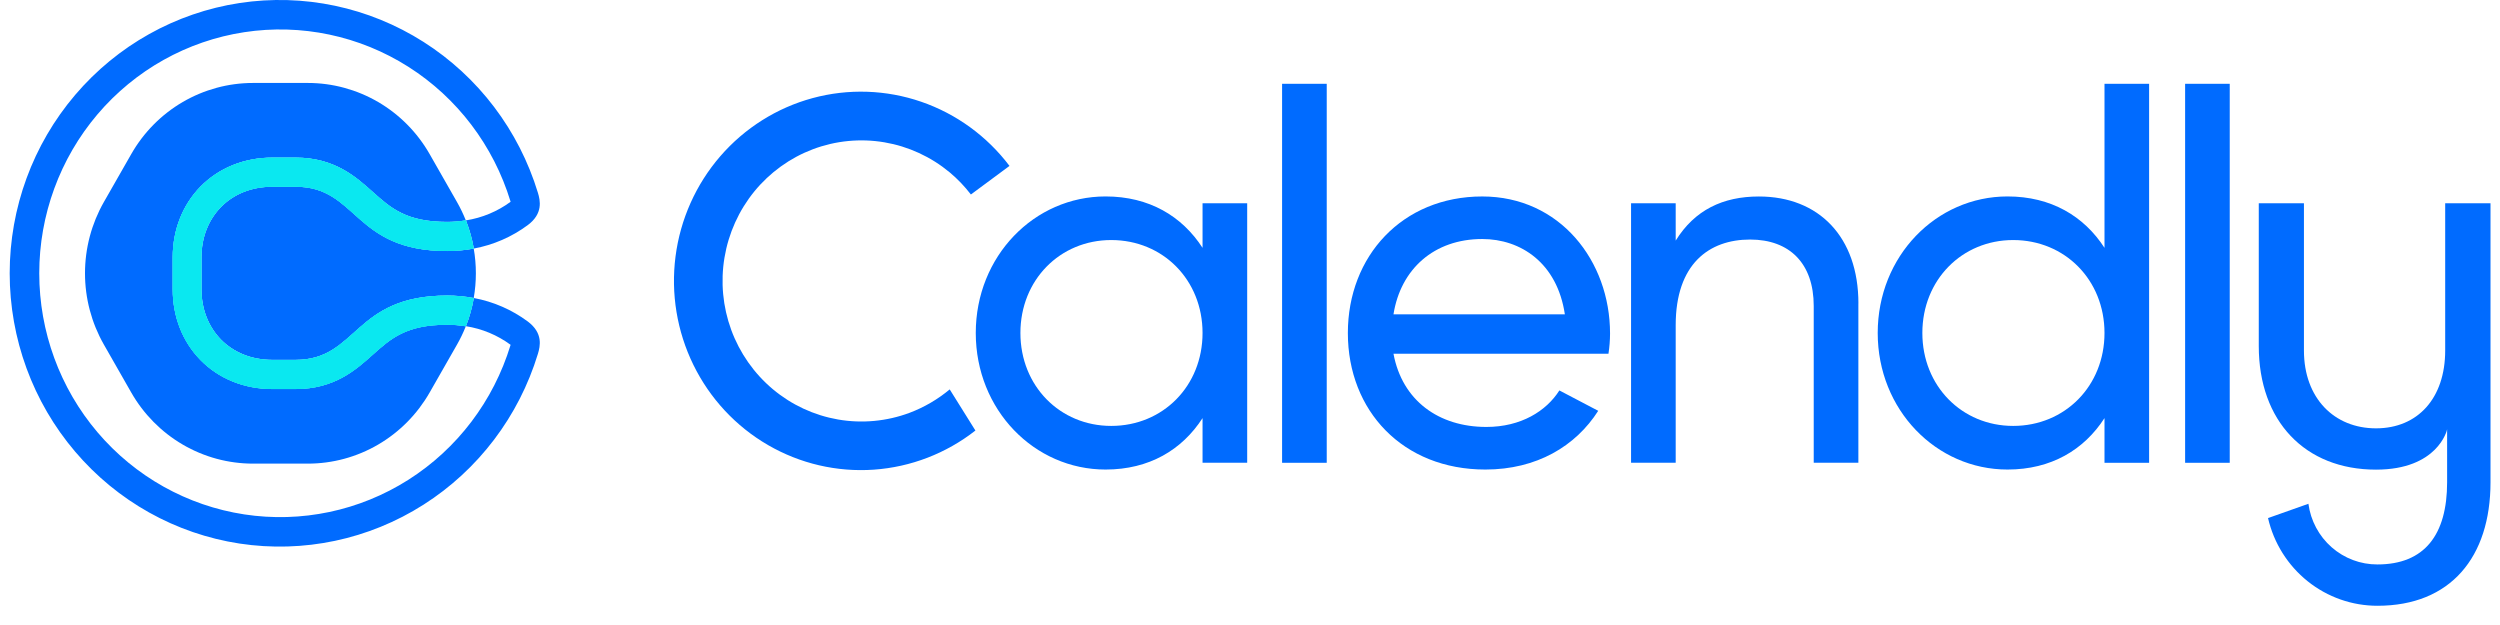
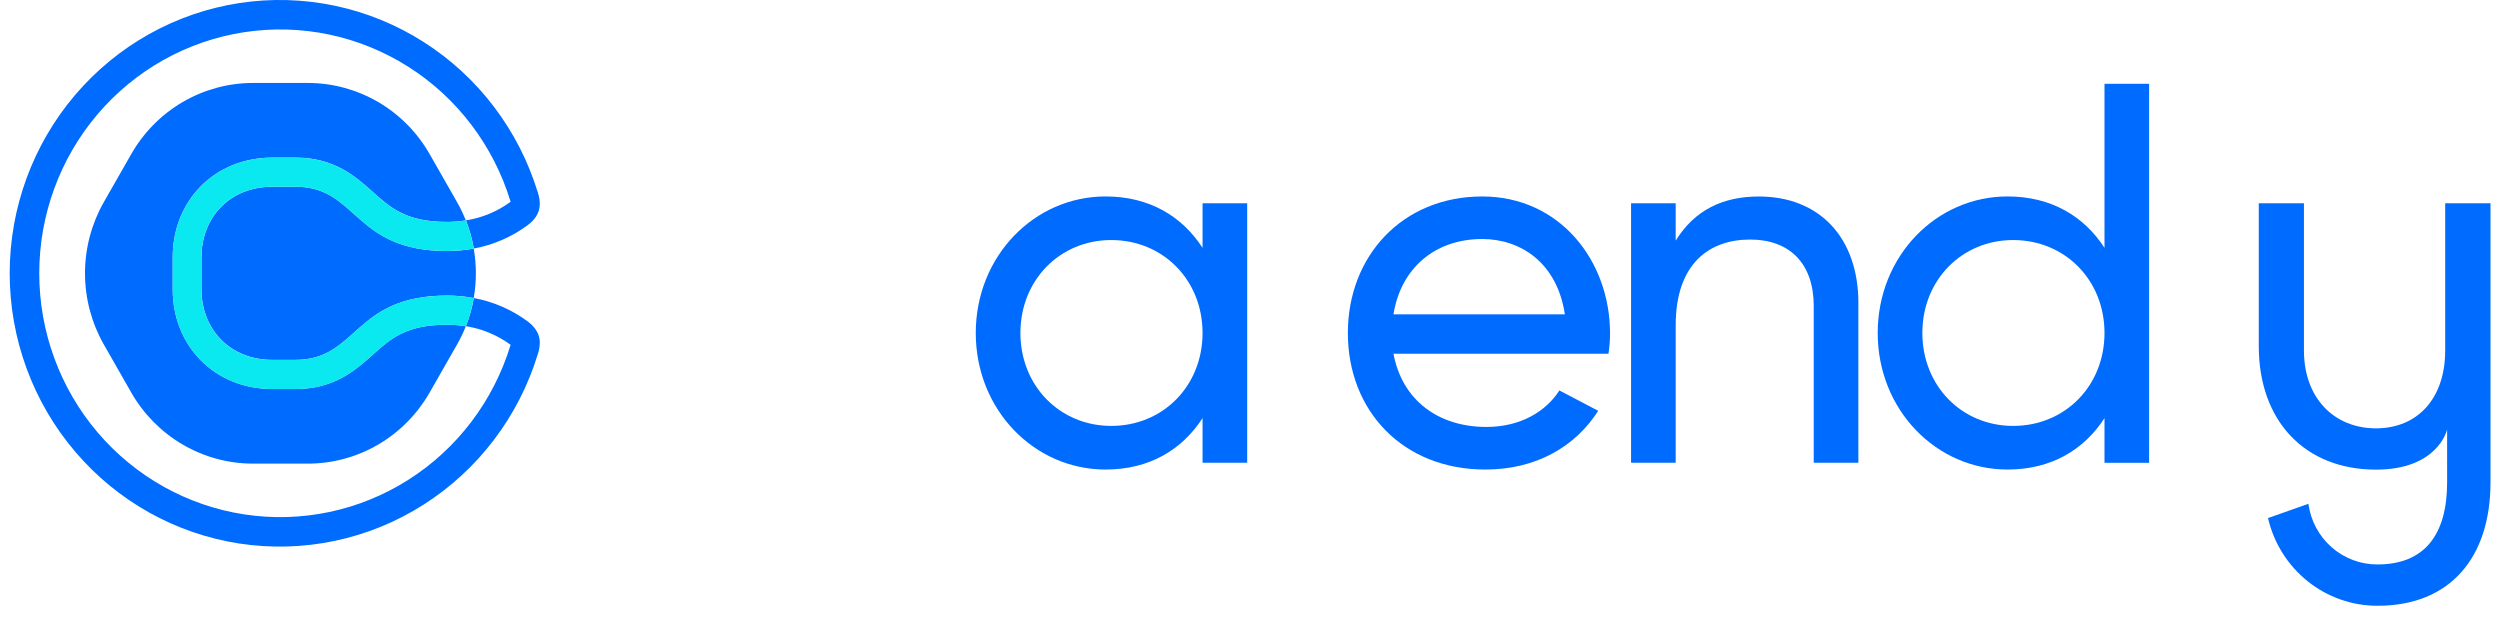
<svg xmlns="http://www.w3.org/2000/svg" width="104" height="26" viewBox="0 0 104 26" fill="none">
  <path d="M61.661 9.943C63.262 9.943 64.778 10.934 65.098 13.075H57.969C58.267 11.196 59.655 9.943 61.661 9.943ZM64.87 16.242C64.325 17.101 63.273 17.761 61.832 17.761C59.847 17.761 58.331 16.66 57.969 14.716H66.912C66.955 14.438 66.977 14.156 66.978 13.874C66.978 10.851 64.889 8.173 61.663 8.173C58.333 8.173 56.071 10.656 56.071 13.853C56.071 17.09 58.356 19.533 61.791 19.533C63.925 19.533 65.547 18.561 66.486 17.09L64.87 16.242Z" fill="#006BFF" />
-   <path d="M55.192 3.486H53.335V19.252H55.192V3.486Z" fill="#006BFF" />
  <path d="M77.308 12.622V19.251H75.451V12.729C75.451 10.959 74.448 9.965 72.804 9.965C71.096 9.965 69.709 10.98 69.709 13.529V19.251H67.852V8.455H69.709V10.009C70.499 8.735 71.673 8.174 73.169 8.174C75.666 8.174 77.31 9.858 77.31 12.623" fill="#006BFF" />
  <path d="M87.547 13.852C87.547 11.649 85.903 9.986 83.748 9.986C81.613 9.986 79.97 11.649 79.97 13.852C79.97 16.055 81.613 17.718 83.748 17.718C85.902 17.718 87.547 16.055 87.547 13.852ZM89.403 3.486V19.252H87.547V17.394C86.693 18.715 85.327 19.533 83.513 19.533C80.546 19.533 78.113 17.049 78.113 13.852C78.113 10.656 80.546 8.172 83.513 8.172C85.327 8.172 86.693 8.992 87.547 10.31V3.486H89.403Z" fill="#006BFF" />
-   <path d="M92.757 3.486H90.901V19.252H92.757V3.486Z" fill="#006BFF" />
  <path d="M50.026 13.852C50.026 11.649 48.383 9.986 46.227 9.986C44.093 9.986 42.449 11.649 42.449 13.852C42.449 16.055 44.093 17.718 46.227 17.718C48.381 17.718 50.026 16.055 50.026 13.852ZM51.883 8.455V19.251H50.026V17.394C49.172 18.715 47.806 19.533 45.992 19.533C43.025 19.533 40.592 17.049 40.592 13.852C40.592 10.656 43.025 8.172 45.992 8.172C47.806 8.172 49.172 8.992 50.026 10.31V8.455H51.883Z" fill="#006BFF" />
-   <path d="M37.838 17.173C36.887 17.528 35.861 17.624 34.862 17.451C33.864 17.278 32.928 16.843 32.148 16.189C31.368 15.534 30.772 14.684 30.419 13.723C30.067 12.761 29.97 11.723 30.139 10.713C30.308 9.702 30.736 8.754 31.381 7.963C32.027 7.173 32.866 6.568 33.815 6.209C34.764 5.851 35.79 5.751 36.789 5.92C37.788 6.089 38.726 6.521 39.509 7.172C39.835 7.444 40.13 7.753 40.389 8.091L41.995 6.902C41.059 5.664 39.781 4.735 38.323 4.233C36.865 3.731 35.292 3.678 33.804 4.081C32.316 4.485 30.98 5.326 29.965 6.498C28.95 7.671 28.301 9.122 28.102 10.668C27.903 12.213 28.162 13.784 28.846 15.18C29.53 16.577 30.609 17.736 31.945 18.512C33.281 19.288 34.815 19.645 36.352 19.538C37.888 19.43 39.359 18.864 40.577 17.91L39.508 16.199C39.009 16.615 38.444 16.945 37.838 17.173Z" fill="#006BFF" />
  <path d="M101.72 8.455V14.583C101.72 16.564 100.581 17.819 98.842 17.819C97.103 17.819 95.844 16.564 95.844 14.583V8.455H93.965V14.399C93.965 17.514 95.883 19.537 98.842 19.537C101.401 19.537 101.8 17.899 101.8 17.858V20.062C101.8 22.247 100.861 23.481 98.902 23.481C98.202 23.484 97.525 23.23 96.996 22.766C96.468 22.302 96.124 21.659 96.03 20.957L94.35 21.552C94.59 22.591 95.171 23.518 95.999 24.18C96.826 24.842 97.85 25.202 98.905 25.2C101.943 25.2 103.605 23.177 103.605 20.062V8.455H101.72Z" fill="#006BFF" />
  <path d="M15.517 14.745C14.803 15.385 13.912 16.183 12.297 16.183H11.33C10.161 16.183 9.098 15.753 8.337 14.973C7.593 14.212 7.184 13.169 7.184 12.038V10.7C7.184 9.569 7.593 8.527 8.337 7.765C9.098 6.986 10.161 6.556 11.33 6.556H12.297C13.914 6.556 14.803 7.353 15.517 7.994C16.258 8.654 16.897 9.231 18.601 9.231C18.861 9.231 19.121 9.21 19.377 9.169L19.372 9.153C19.269 8.897 19.15 8.648 19.013 8.408L17.874 6.412C17.36 5.511 16.622 4.764 15.732 4.244C14.842 3.725 13.833 3.451 12.806 3.451H10.527C9.5 3.451 8.49 3.725 7.601 4.244C6.711 4.764 5.972 5.511 5.459 6.412L4.319 8.408C3.806 9.309 3.536 10.33 3.536 11.369C3.536 12.409 3.806 13.43 4.319 14.33L5.459 16.327C5.972 17.227 6.711 17.974 7.601 18.494C8.49 19.014 9.5 19.287 10.527 19.287H12.806C13.833 19.287 14.842 19.014 15.732 18.494C16.622 17.974 17.36 17.227 17.874 16.327L19.013 14.333C19.15 14.094 19.269 13.845 19.372 13.588L19.377 13.574C19.121 13.53 18.861 13.508 18.601 13.508C16.897 13.508 16.258 14.082 15.517 14.745" fill="#006BFF" />
  <path d="M12.297 7.768H11.331C9.551 7.768 8.382 9.054 8.382 10.7V12.038C8.382 13.684 9.551 14.97 11.331 14.97H12.297C14.889 14.97 14.686 12.295 18.601 12.295C18.972 12.294 19.342 12.329 19.707 12.398C19.826 11.717 19.826 11.021 19.707 10.34C19.342 10.409 18.972 10.444 18.601 10.443C14.684 10.443 14.889 7.768 12.297 7.768Z" fill="#006BFF" />
  <path d="M21.957 13.375C21.29 12.881 20.521 12.547 19.708 12.397C19.708 12.404 19.708 12.41 19.708 12.417C19.638 12.811 19.529 13.197 19.382 13.57C20.054 13.675 20.691 13.94 21.241 14.344C21.241 14.35 21.238 14.356 21.236 14.362C20.528 16.682 19.021 18.668 16.989 19.959C14.957 21.25 12.534 21.761 10.162 21.399C7.789 21.037 5.623 19.825 4.058 17.985C2.493 16.145 1.633 13.797 1.633 11.369C1.633 8.941 2.493 6.594 4.058 4.753C5.623 2.913 7.789 1.701 10.162 1.339C12.534 0.977 14.957 1.488 16.989 2.779C19.021 4.07 20.528 6.056 21.236 8.376C21.236 8.382 21.239 8.388 21.241 8.394C20.691 8.798 20.054 9.063 19.382 9.168C19.529 9.54 19.638 9.927 19.708 10.322C19.708 10.328 19.708 10.334 19.708 10.34C20.521 10.191 21.29 9.857 21.957 9.363C22.598 8.883 22.474 8.34 22.377 8.019C21.584 5.418 19.896 3.191 17.618 1.743C15.341 0.295 12.625 -0.279 9.965 0.126C7.305 0.532 4.877 1.89 3.123 3.953C1.368 6.016 0.403 8.647 0.403 11.369C0.403 14.091 1.368 16.723 3.123 18.785C4.877 20.849 7.305 22.206 9.965 22.612C12.625 23.017 15.341 22.444 17.618 20.995C19.896 19.547 21.584 17.32 22.377 14.719C22.474 14.398 22.598 13.856 21.957 13.375Z" fill="#006BFF" />
  <path d="M19.378 9.168C19.121 9.211 18.861 9.233 18.601 9.234C16.897 9.234 16.258 8.66 15.518 7.996C14.803 7.356 13.914 6.558 12.297 6.558H11.331C10.161 6.558 9.098 6.988 8.337 7.768C7.593 8.529 7.184 9.572 7.184 10.703V12.041C7.184 13.172 7.593 14.214 8.337 14.976C9.098 15.755 10.161 16.185 11.331 16.185H12.297C13.914 16.185 14.803 15.388 15.518 14.747C16.258 14.087 16.897 13.51 18.601 13.51C18.861 13.51 19.121 13.531 19.378 13.572C19.525 13.2 19.634 12.814 19.704 12.42C19.704 12.413 19.704 12.406 19.704 12.4C19.339 12.332 18.969 12.297 18.598 12.297C14.681 12.297 14.886 14.973 12.293 14.973H11.327C9.548 14.973 8.379 13.687 8.379 12.041V10.7C8.379 9.054 9.548 7.768 11.327 7.768H12.293C14.886 7.768 14.683 10.443 18.598 10.443C18.969 10.443 19.339 10.409 19.704 10.34C19.704 10.335 19.704 10.329 19.704 10.322C19.634 9.927 19.524 9.541 19.378 9.168Z" fill="#0AE8F0" />
-   <path d="M19.378 9.168C19.121 9.211 18.861 9.233 18.601 9.234C16.897 9.234 16.258 8.66 15.518 7.996C14.803 7.356 13.914 6.558 12.297 6.558H11.331C10.161 6.558 9.098 6.988 8.337 7.768C7.593 8.529 7.184 9.572 7.184 10.703V12.041C7.184 13.172 7.593 14.214 8.337 14.976C9.098 15.755 10.161 16.185 11.331 16.185H12.297C13.914 16.185 14.803 15.388 15.518 14.747C16.258 14.087 16.897 13.51 18.601 13.51C18.861 13.51 19.121 13.531 19.378 13.572C19.525 13.2 19.634 12.814 19.704 12.42C19.704 12.413 19.704 12.406 19.704 12.4C19.339 12.332 18.969 12.297 18.598 12.297C14.681 12.297 14.886 14.973 12.293 14.973H11.327C9.548 14.973 8.379 13.687 8.379 12.041V10.7C8.379 9.054 9.548 7.768 11.327 7.768H12.293C14.886 7.768 14.683 10.443 18.598 10.443C18.969 10.443 19.339 10.409 19.704 10.34C19.704 10.335 19.704 10.329 19.704 10.322C19.634 9.927 19.524 9.541 19.378 9.168Z" fill="#0AE8F0" />
</svg>